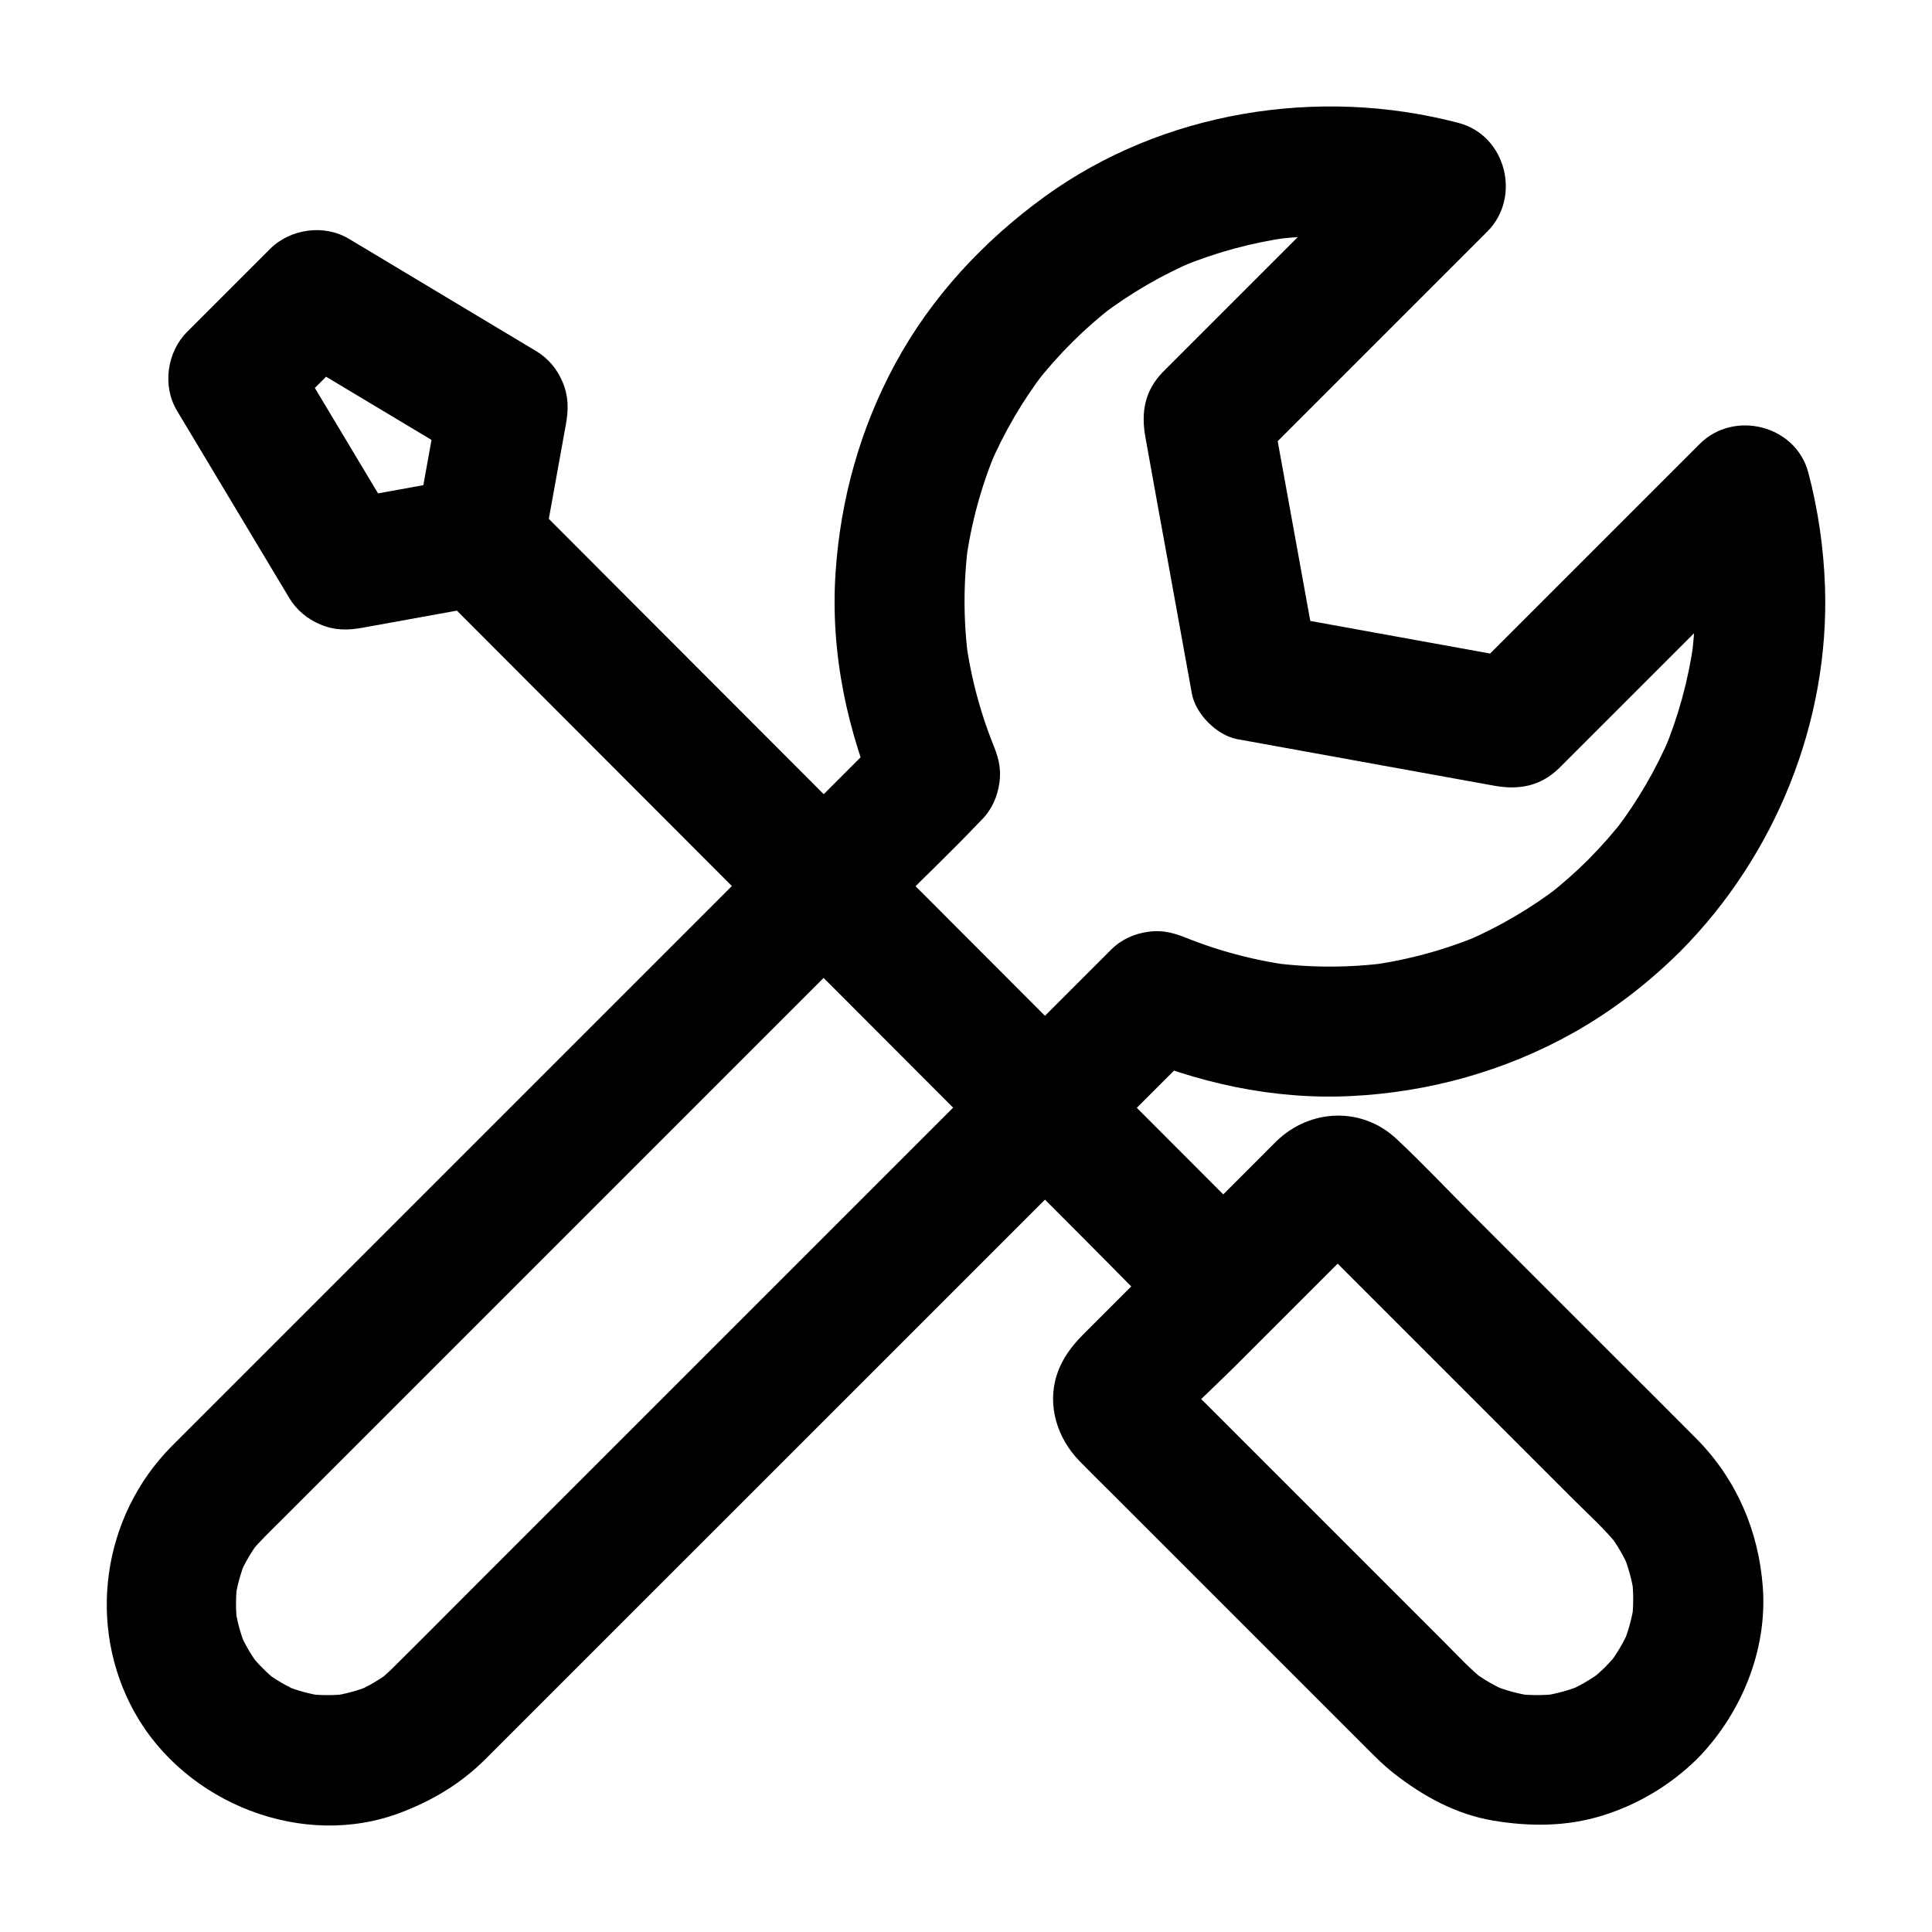
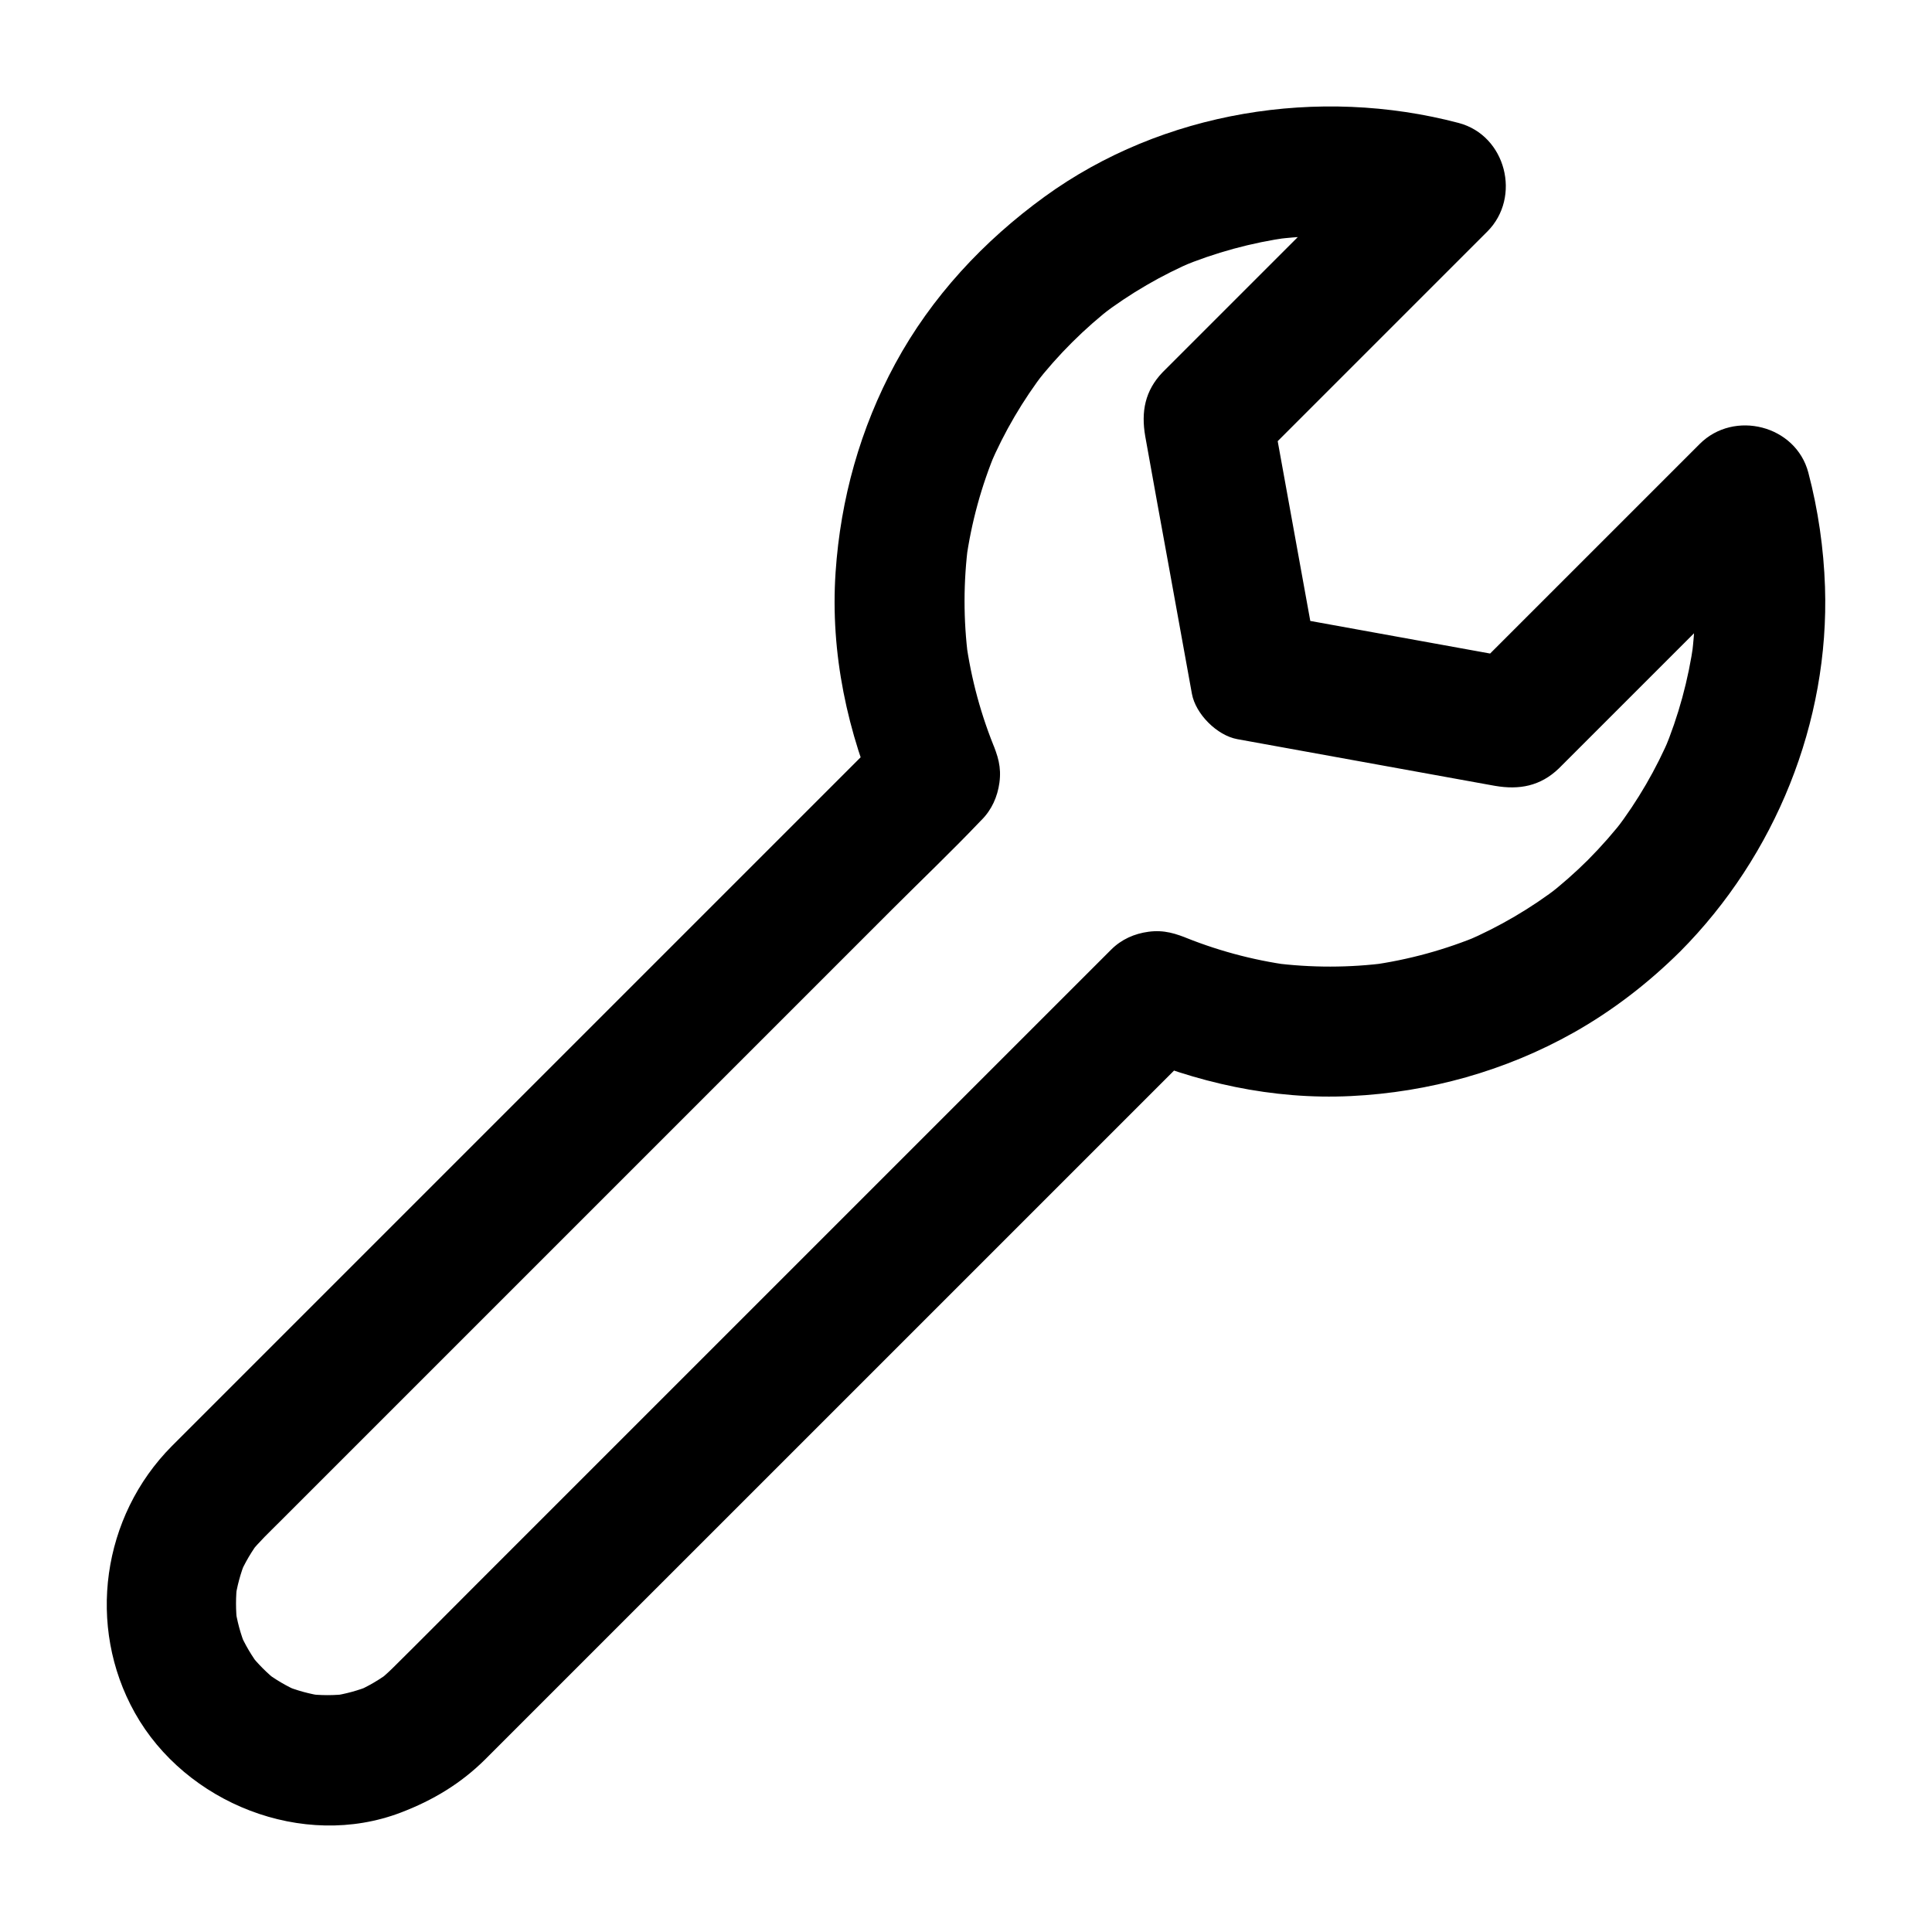
<svg xmlns="http://www.w3.org/2000/svg" fill="#000000" width="800px" height="800px" version="1.1" viewBox="144 144 512 512">
  <g>
    <path d="m564.9 371.82c-3.457 3.438-7.109 6.656-10.961 9.652 1.16-0.895 2.32-1.797 3.484-2.691-7.703 5.918-16.09 10.84-25.012 14.672 1.371-0.582 2.742-1.156 4.113-1.738-9.418 3.965-19.281 6.668-29.406 8.059 1.523-0.207 3.051-0.41 4.574-0.613-10.055 1.32-20.215 1.328-30.277 0.035 1.523 0.207 3.051 0.41 4.574 0.613-10.125-1.367-19.996-4.051-29.418-7.996 1.371 0.582 2.742 1.156 4.113 1.738-0.453-0.191-0.898-0.383-1.348-0.582-3.676-1.594-6.879-2.594-10.98-2.043-3.734 0.5-7.164 2.012-9.891 4.738-6.426 6.426-12.852 12.852-19.281 19.277-15.391 15.391-30.785 30.781-46.176 46.176-18.469 18.465-36.934 36.934-55.402 55.398-15.805 15.805-31.605 31.602-47.406 47.406-7.359 7.359-14.68 14.766-22.086 22.082-1.234 1.219-2.519 2.371-3.879 3.457 1.16-0.895 2.32-1.797 3.484-2.691-2.938 2.269-6.106 4.133-9.516 5.598 1.371-0.582 2.742-1.156 4.113-1.738-3.352 1.379-6.812 2.32-10.402 2.844 1.523-0.207 3.051-0.41 4.574-0.613-3.793 0.492-7.582 0.492-11.371 0 1.523 0.207 3.051 0.41 4.574 0.613-3.586-0.523-7.047-1.465-10.402-2.844 1.371 0.582 2.742 1.156 4.113 1.738-3.41-1.465-6.578-3.332-9.516-5.598 1.16 0.895 2.32 1.797 3.484 2.691-2.609-2.086-4.945-4.422-7.035-7.031 0.895 1.16 1.797 2.32 2.691 3.484-2.301-2.988-4.188-6.184-5.668-9.652 0.582 1.371 1.156 2.742 1.738 4.113-1.383-3.41-2.32-6.914-2.832-10.555 0.207 1.523 0.41 3.051 0.613 4.574-0.441-3.625-0.441-7.227 0-10.855-0.207 1.523-0.41 3.051-0.613 4.574 0.512-3.641 1.453-7.144 2.832-10.555-0.582 1.371-1.156 2.742-1.738 4.113 1.484-3.465 3.367-6.668 5.668-9.652-0.895 1.16-1.797 2.32-2.691 3.484 2.356-2.934 5.106-5.523 7.766-8.184 4.5-4.5 9.008-9.008 13.512-13.512 15.109-15.109 30.215-30.215 45.324-45.324l55.359-55.359c16.02-16.02 32.039-32.039 48.059-48.059 7.797-7.797 15.824-15.434 23.426-23.426 0.109-0.113 0.223-0.223 0.336-0.336 2.691-2.691 4.234-6.156 4.738-9.891 0.555-4.129-0.383-7.16-2.043-10.98-0.195-0.449-0.391-0.898-0.582-1.348 0.582 1.371 1.156 2.742 1.738 4.113-3.945-9.422-6.629-19.297-8-29.422 0.207 1.523 0.41 3.051 0.613 4.574-1.301-10.062-1.289-20.223 0.031-30.277-0.207 1.523-0.41 3.051-0.613 4.574 1.391-10.125 4.094-19.988 8.059-29.406-0.582 1.371-1.156 2.742-1.738 4.113 3.832-8.93 8.754-17.312 14.672-25.02-0.895 1.16-1.797 2.32-2.691 3.484 6.082-7.809 13.102-14.805 20.934-20.859-1.16 0.895-2.32 1.797-3.484 2.691 7.734-5.898 16.141-10.789 25.098-14.594-1.371 0.582-2.742 1.156-4.113 1.738 9.234-3.848 18.895-6.481 28.797-7.863-1.523 0.207-3.051 0.41-4.574 0.613 10.09-1.34 20.285-1.363 30.383-0.074-1.523-0.207-3.051-0.41-4.574-0.613 4.93 0.664 9.805 1.629 14.617 2.898-2.535-9.594-5.066-19.188-7.598-28.781-16.367 16.367-32.742 32.742-49.113 49.113-3.484 3.484-6.965 6.965-10.445 10.445-0.715 0.715-1.445 1.418-2.144 2.144-4.668 4.875-5.707 10.441-4.59 16.922 0.035 0.211 0.078 0.422 0.113 0.629 1.973 11.172 4.051 22.332 6.07 33.5 2.062 11.375 4.121 22.754 6.188 34.129 0.973 5.367 6.656 11.055 12.031 12.031 22.012 3.988 44.023 7.981 66.031 11.969 0.742 0.133 1.492 0.277 2.238 0.402 6.481 1.117 12.043 0.078 16.922-4.59 0.281-0.27 0.551-0.551 0.828-0.828 2.914-2.914 5.832-5.832 8.742-8.742 10.211-10.211 20.418-20.414 30.629-30.621l21.512-21.512c-9.594-2.535-19.188-5.066-28.781-7.598 1.207 4.57 2.137 9.199 2.793 13.879-0.207-1.523-0.41-3.051-0.613-4.574 1.387 10.336 1.398 20.777 0.023 31.117 0.207-1.523 0.41-3.051 0.613-4.574-1.383 9.902-4.016 19.562-7.863 28.797 0.582-1.371 1.156-2.742 1.738-4.113-3.805 8.953-8.695 17.363-14.594 25.098 0.895-1.16 1.797-2.32 2.691-3.484-3.07 3.988-6.379 7.75-9.906 11.305-6.356 6.402-6.867 18.047 0 24.355 6.856 6.293 17.57 6.828 24.355 0 25.211-25.383 39.582-60.766 38.387-96.621-0.34-10.18-1.824-20.453-4.418-30.301-3.312-12.574-19.695-16.684-28.781-7.598-6.945 6.945-13.898 13.898-20.848 20.848-11.098 11.094-22.195 22.195-33.293 33.289-2.578 2.578-5.152 5.152-7.731 7.731 5.586-1.477 11.168-2.953 16.754-4.43-19.898-3.606-39.793-7.211-59.691-10.82-2.859-0.516-5.719-1.039-8.582-1.555 4.012 4.012 8.02 8.02 12.031 12.031-3.606-19.898-7.211-39.789-10.82-59.684-0.516-2.859-1.039-5.719-1.555-8.574-1.477 5.586-2.953 11.168-4.43 16.754 6.945-6.945 13.898-13.898 20.848-20.848 11.098-11.098 22.195-22.195 33.293-33.293l7.731-7.731c9.086-9.086 4.973-25.465-7.598-28.781-37.066-9.766-78.449-3.133-109.67 19.504-16.211 11.754-30.051 26.602-39.629 44.281-9.277 17.125-14.508 35.887-15.816 55.293-1.445 21.48 3.141 42.562 11.66 62.184 0.895-6.957 1.797-13.914 2.691-20.867l-137.66 137.66c-14.711 14.711-29.418 29.422-44.129 44.129-2.82 2.82-5.648 5.629-8.457 8.457-18.516 18.637-22.676 47.715-9.805 70.699 13.418 23.957 44.496 36.34 70.488 26.422 8.488-3.238 15.902-7.676 22.387-14.125 0.973-0.969 1.945-1.945 2.918-2.918 12.207-12.207 24.418-24.414 36.625-36.625 19.637-19.637 39.273-39.273 58.914-58.906 19.199-19.199 38.395-38.391 57.594-57.59 10.887-10.887 21.781-21.777 32.668-32.668 0.5-0.5 1.008-1.004 1.512-1.512-6.957 0.895-13.914 1.797-20.867 2.691 18.973 8.234 39.23 12.789 60.016 11.777 20.707-1.004 40.988-6.656 59.078-16.84 10.273-5.785 19.836-13.172 28.195-21.477 6.402-6.356 6.84-18.074 0-24.355-6.906-6.316-17.535-6.777-24.363 0.008z" />
-     <path d="m569.39 585.79c-1.387 1.363-2.832 2.629-4.375 3.816 1.16-0.895 2.32-1.797 3.484-2.691-2.812 2.098-5.805 3.844-9.02 5.25 1.371-0.582 2.742-1.156 4.113-1.738-3.656 1.52-7.418 2.543-11.34 3.078 1.523-0.207 3.051-0.41 4.574-0.613-3.641 0.434-7.258 0.434-10.898 0 1.523 0.207 3.051 0.41 4.574 0.613-3.922-0.535-7.684-1.559-11.34-3.078 1.371 0.582 2.742 1.156 4.113 1.738-3.211-1.406-6.203-3.152-9.02-5.25 1.16 0.895 2.32 1.797 3.484 2.691-4.023-3.125-7.523-6.965-11.113-10.562l-18.828-18.828c-14.621-14.621-29.238-29.238-43.863-43.863-3.469-3.469-7.203-6.801-10.43-10.5 0.895 1.16 1.797 2.32 2.691 3.484-0.277-0.363-0.5-0.758-0.676-1.18 0.582 1.371 1.156 2.742 1.738 4.113-0.168-0.414-0.281-0.84-0.336-1.289 0.207 1.523 0.41 3.051 0.613 4.574-0.055-0.441-0.055-0.879 0-1.324-0.207 1.523-0.41 3.051-0.613 4.574 0.059-0.441 0.168-0.871 0.336-1.289-0.582 1.371-1.156 2.742-1.738 4.113 0.172-0.422 0.398-0.816 0.676-1.18-0.895 1.16-1.797 2.32-2.691 3.484 5.644-6.453 12.211-12.277 18.27-18.336 9.586-9.586 19.168-19.168 28.746-28.746 2.316-2.316 4.547-4.789 7.012-6.941-1.16 0.895-2.32 1.797-3.484 2.691 0.363-0.277 0.758-0.5 1.18-0.676-1.371 0.582-2.742 1.156-4.113 1.738 0.414-0.168 0.84-0.281 1.289-0.336-1.523 0.207-3.051 0.41-4.574 0.613 0.441-0.055 0.879-0.055 1.324 0-1.523-0.207-3.051-0.41-4.574-0.613 0.441 0.059 0.871 0.168 1.289 0.336-1.371-0.582-2.742-1.156-4.113-1.738 0.422 0.172 0.816 0.398 1.18 0.676-1.16-0.895-2.32-1.797-3.484-2.691 3.047 2.66 5.797 5.731 8.656 8.586l62.812 62.812c4.133 4.133 8.648 8.152 12.242 12.781-0.895-1.16-1.797-2.32-2.691-3.484 2.106 2.805 3.852 5.789 5.258 9.004-0.582-1.371-1.156-2.742-1.738-4.113 1.5 3.578 2.523 7.281 3.074 11.125-0.207-1.523-0.41-3.051-0.613-4.574 0.48 3.816 0.488 7.641 0 11.457 0.207-1.523 0.41-3.051 0.613-4.574-0.547 3.836-1.57 7.547-3.07 11.125 0.582-1.371 1.156-2.742 1.738-4.113-1.406 3.207-3.16 6.199-5.258 9.004 0.895-1.16 1.797-2.32 2.691-3.484-1.176 1.52-2.43 2.957-3.777 4.328-6.32 6.43-6.894 18.027 0 24.355 6.828 6.269 17.605 6.863 24.355 0 11.625-11.824 18.629-28.688 17.43-45.391-1.074-14.973-6.988-28.758-17.598-39.477-7.414-7.488-14.902-14.902-22.352-22.352-12.441-12.441-24.879-24.879-37.324-37.324-6.594-6.594-13.023-13.422-19.828-19.793-9.152-8.566-22.832-8.023-31.734 0.555-1.246 1.199-2.445 2.445-3.672 3.672-5.215 5.215-10.43 10.43-15.645 15.645-10.633 10.633-21.266 21.266-31.895 31.895-3.102 3.102-5.688 6.527-7.066 10.809-2.629 8.168 0.188 16.82 6.008 22.805 2.707 2.785 5.496 5.496 8.242 8.242l34.828 34.828c10.496 10.496 20.988 20.988 31.488 31.488 2.84 2.84 5.606 5.731 8.773 8.215 7.75 6.078 16.574 10.906 26.41 12.535 9.664 1.598 19.414 1.586 28.867-1.359 9.465-2.941 17.988-8.059 25.066-14.996 6.445-6.316 6.805-18.105 0-24.355-6.934-6.363-17.484-6.738-24.355 0.004z" />
-     <path d="m480.22 472.59c-8.281-8.297-16.566-16.59-24.848-24.887-18.977-19.008-37.953-38.012-56.926-57.02-21.164-21.199-42.336-42.406-63.504-63.605-14.906-14.934-29.816-29.863-44.723-44.797-2.356-2.363-4.633-4.848-7.09-7.106-2.184-2.008-4.715-3.641-7.606-4.438-3.625-1-5.668-0.602-9.293 0.023-0.633 0.109-1.266 0.227-1.895 0.344-2.875 0.523-5.746 1.039-8.621 1.559-6.934 1.254-13.863 2.508-20.793 3.766-1.332 0.242-2.668 0.48-4 0.723 6.484 2.637 12.965 5.273 19.449 7.91-8.684-14.484-17.367-28.969-26.051-43.453-1.23-2.055-2.465-4.109-3.695-6.164-0.895 6.957-1.797 13.914-2.691 20.867l21.988-21.988c-6.957 0.895-13.914 1.797-20.867 2.691 14.484 8.684 28.965 17.371 43.449 26.055 2.055 1.23 4.109 2.465 6.164 3.695-2.637-6.484-5.273-12.965-7.91-19.449-2.137 11.812-4.269 23.629-6.406 35.445-0.84 4.644-0.723 9.066 1.738 13.27 2.09 3.57 6.184 6.977 10.293 7.91 4.41 1.004 9.359 0.789 13.27-1.738 3.578-2.309 7.125-5.938 7.91-10.293 2.137-11.812 4.269-23.629 6.406-35.445 0.715-3.938 0.723-7.449-0.867-11.211-1.457-3.449-3.773-6.273-7.047-8.234-14.484-8.684-28.965-17.371-43.449-26.055-2.055-1.23-4.109-2.465-6.164-3.695-6.539-3.922-15.512-2.66-20.867 2.691l-21.988 21.988c-5.348 5.348-6.613 14.332-2.691 20.867 8.684 14.484 17.367 28.969 26.051 43.453 1.23 2.055 2.465 4.109 3.695 6.164 1.938 3.227 4.793 5.594 8.234 7.047 3.773 1.594 7.16 1.605 11.211 0.867 11.816-2.141 23.629-4.277 35.449-6.414-5.586-1.477-11.168-2.953-16.754-4.43 6.523 6.535 13.047 13.066 19.57 19.605 15.73 15.754 31.453 31.504 47.184 47.258 18.973 19 37.938 37.996 56.91 57 16.395 16.422 32.793 32.848 49.184 49.266 7.965 7.981 15.812 16.102 23.91 23.949 0.113 0.113 0.227 0.227 0.34 0.34 6.371 6.383 18.066 6.848 24.355 0 6.305-6.859 6.789-17.523-0.016-24.332z" />
  </g>
</svg>